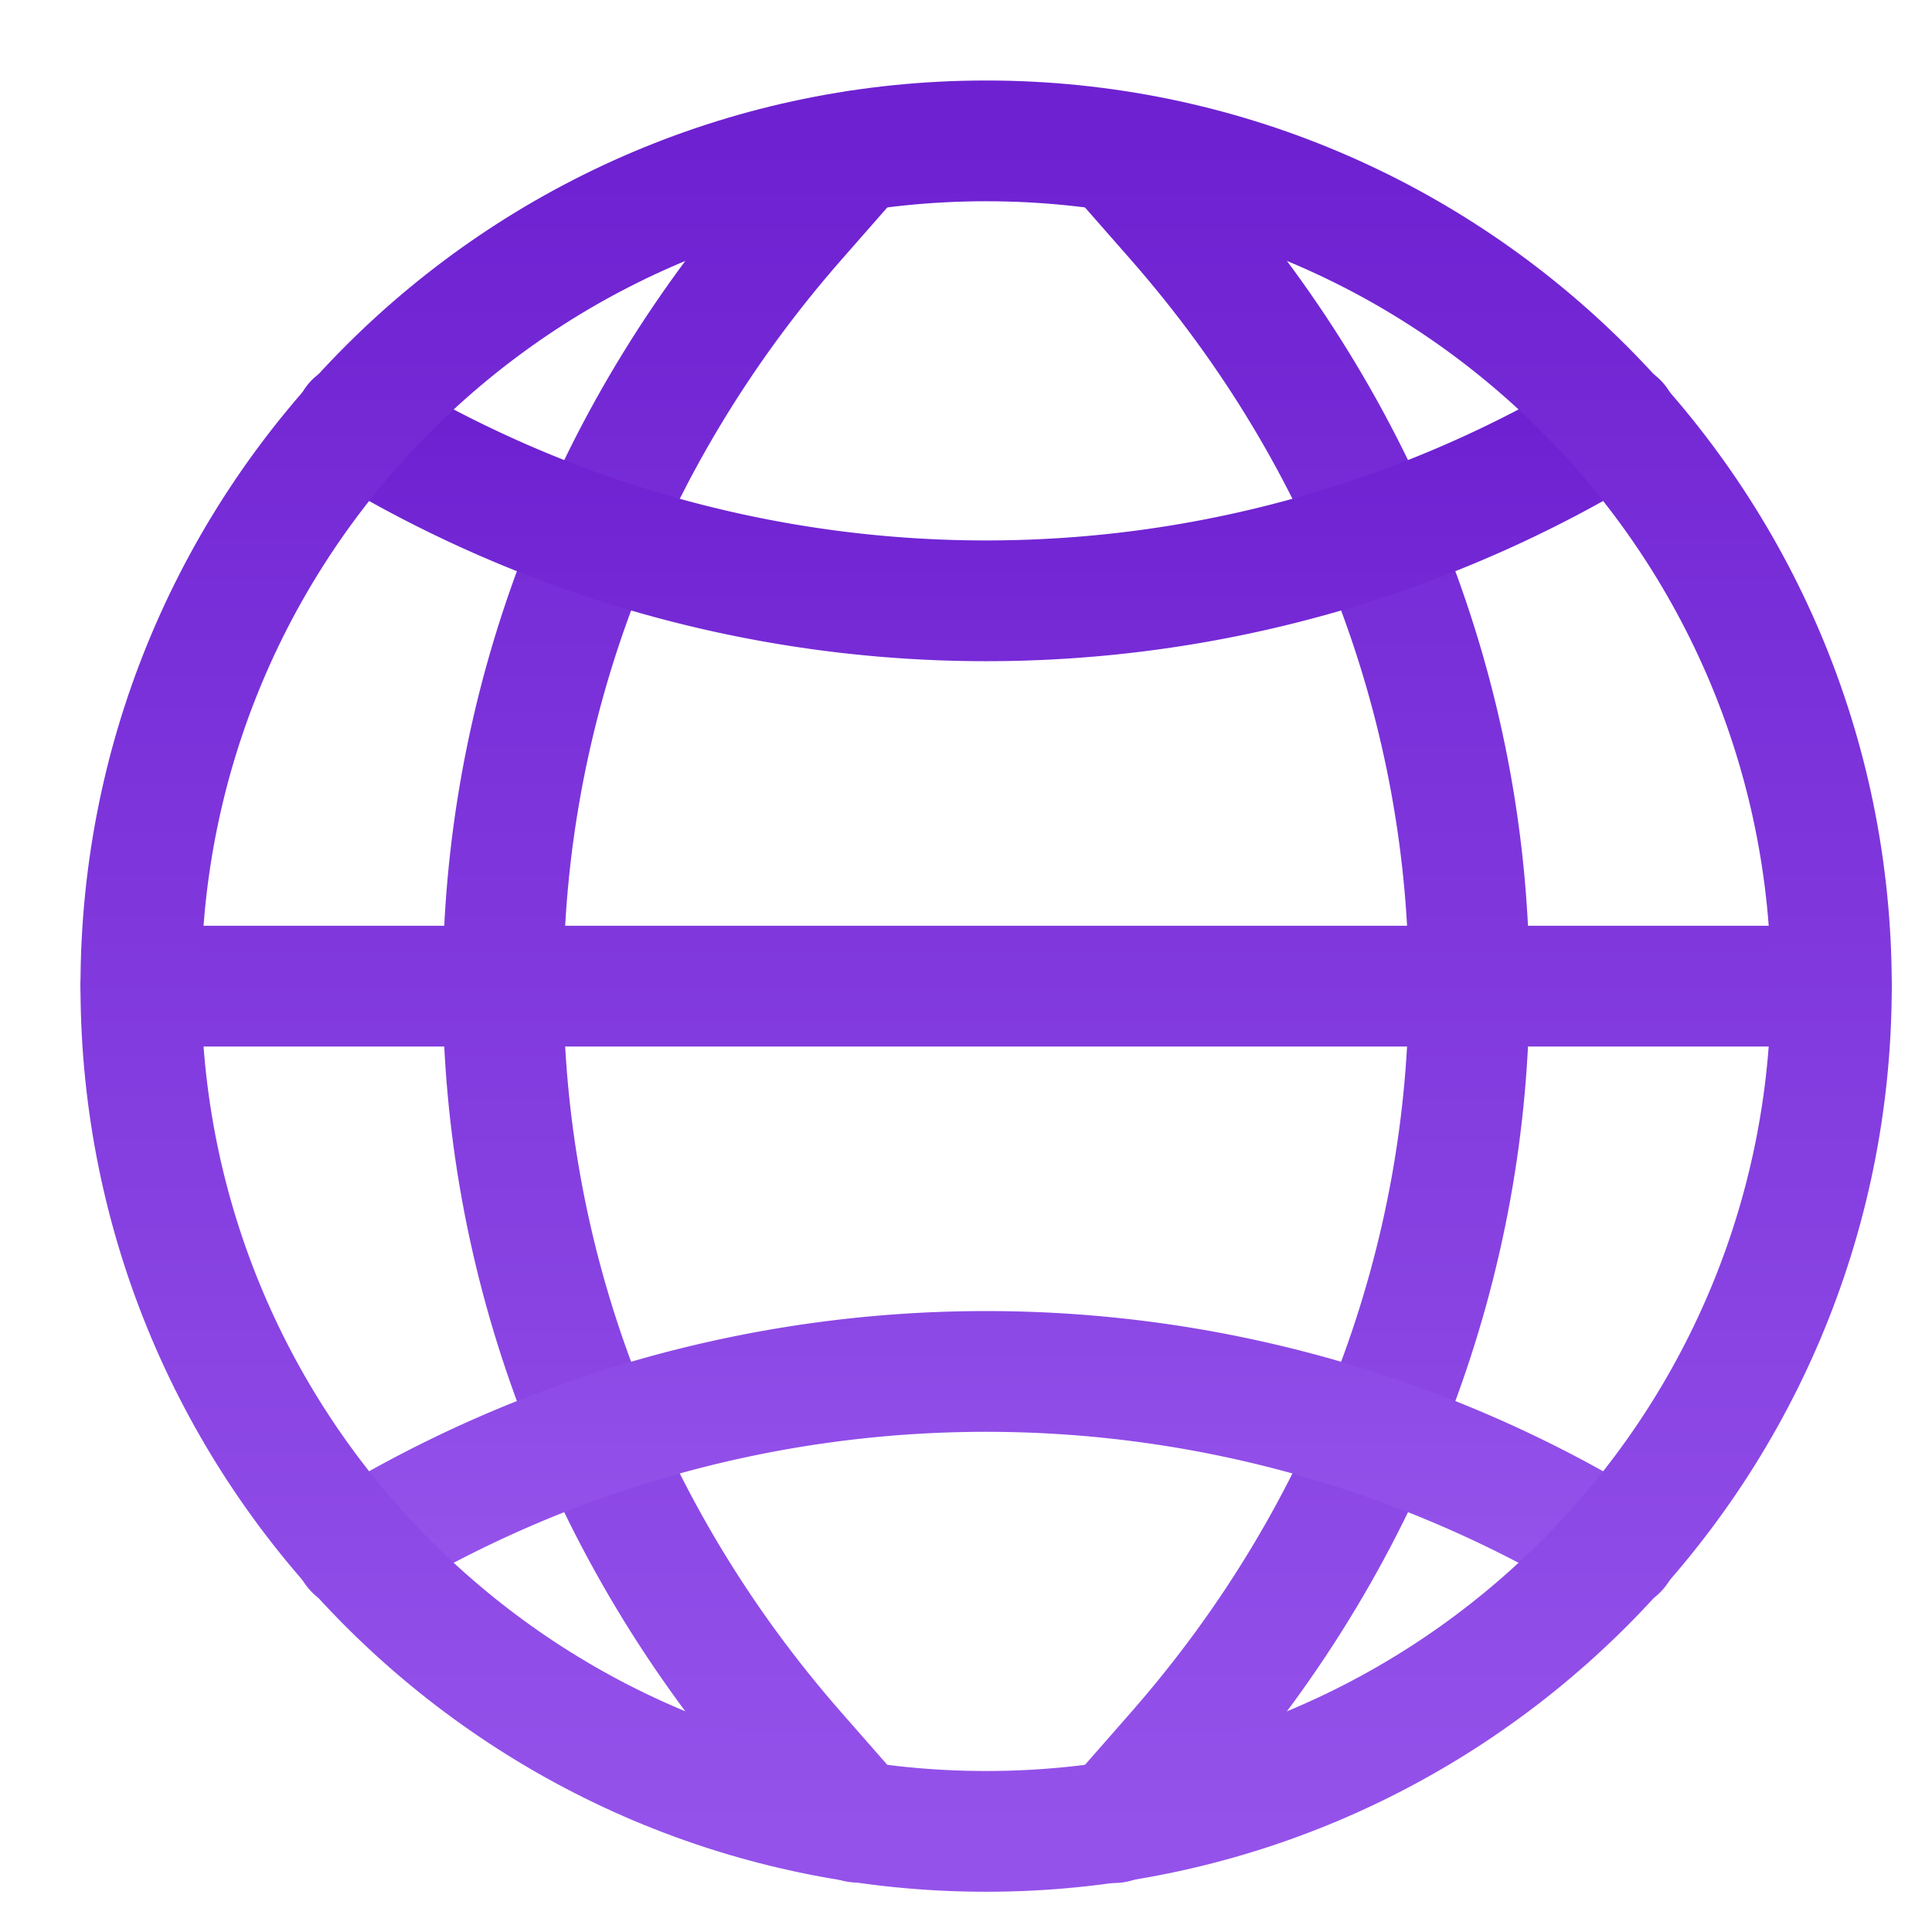
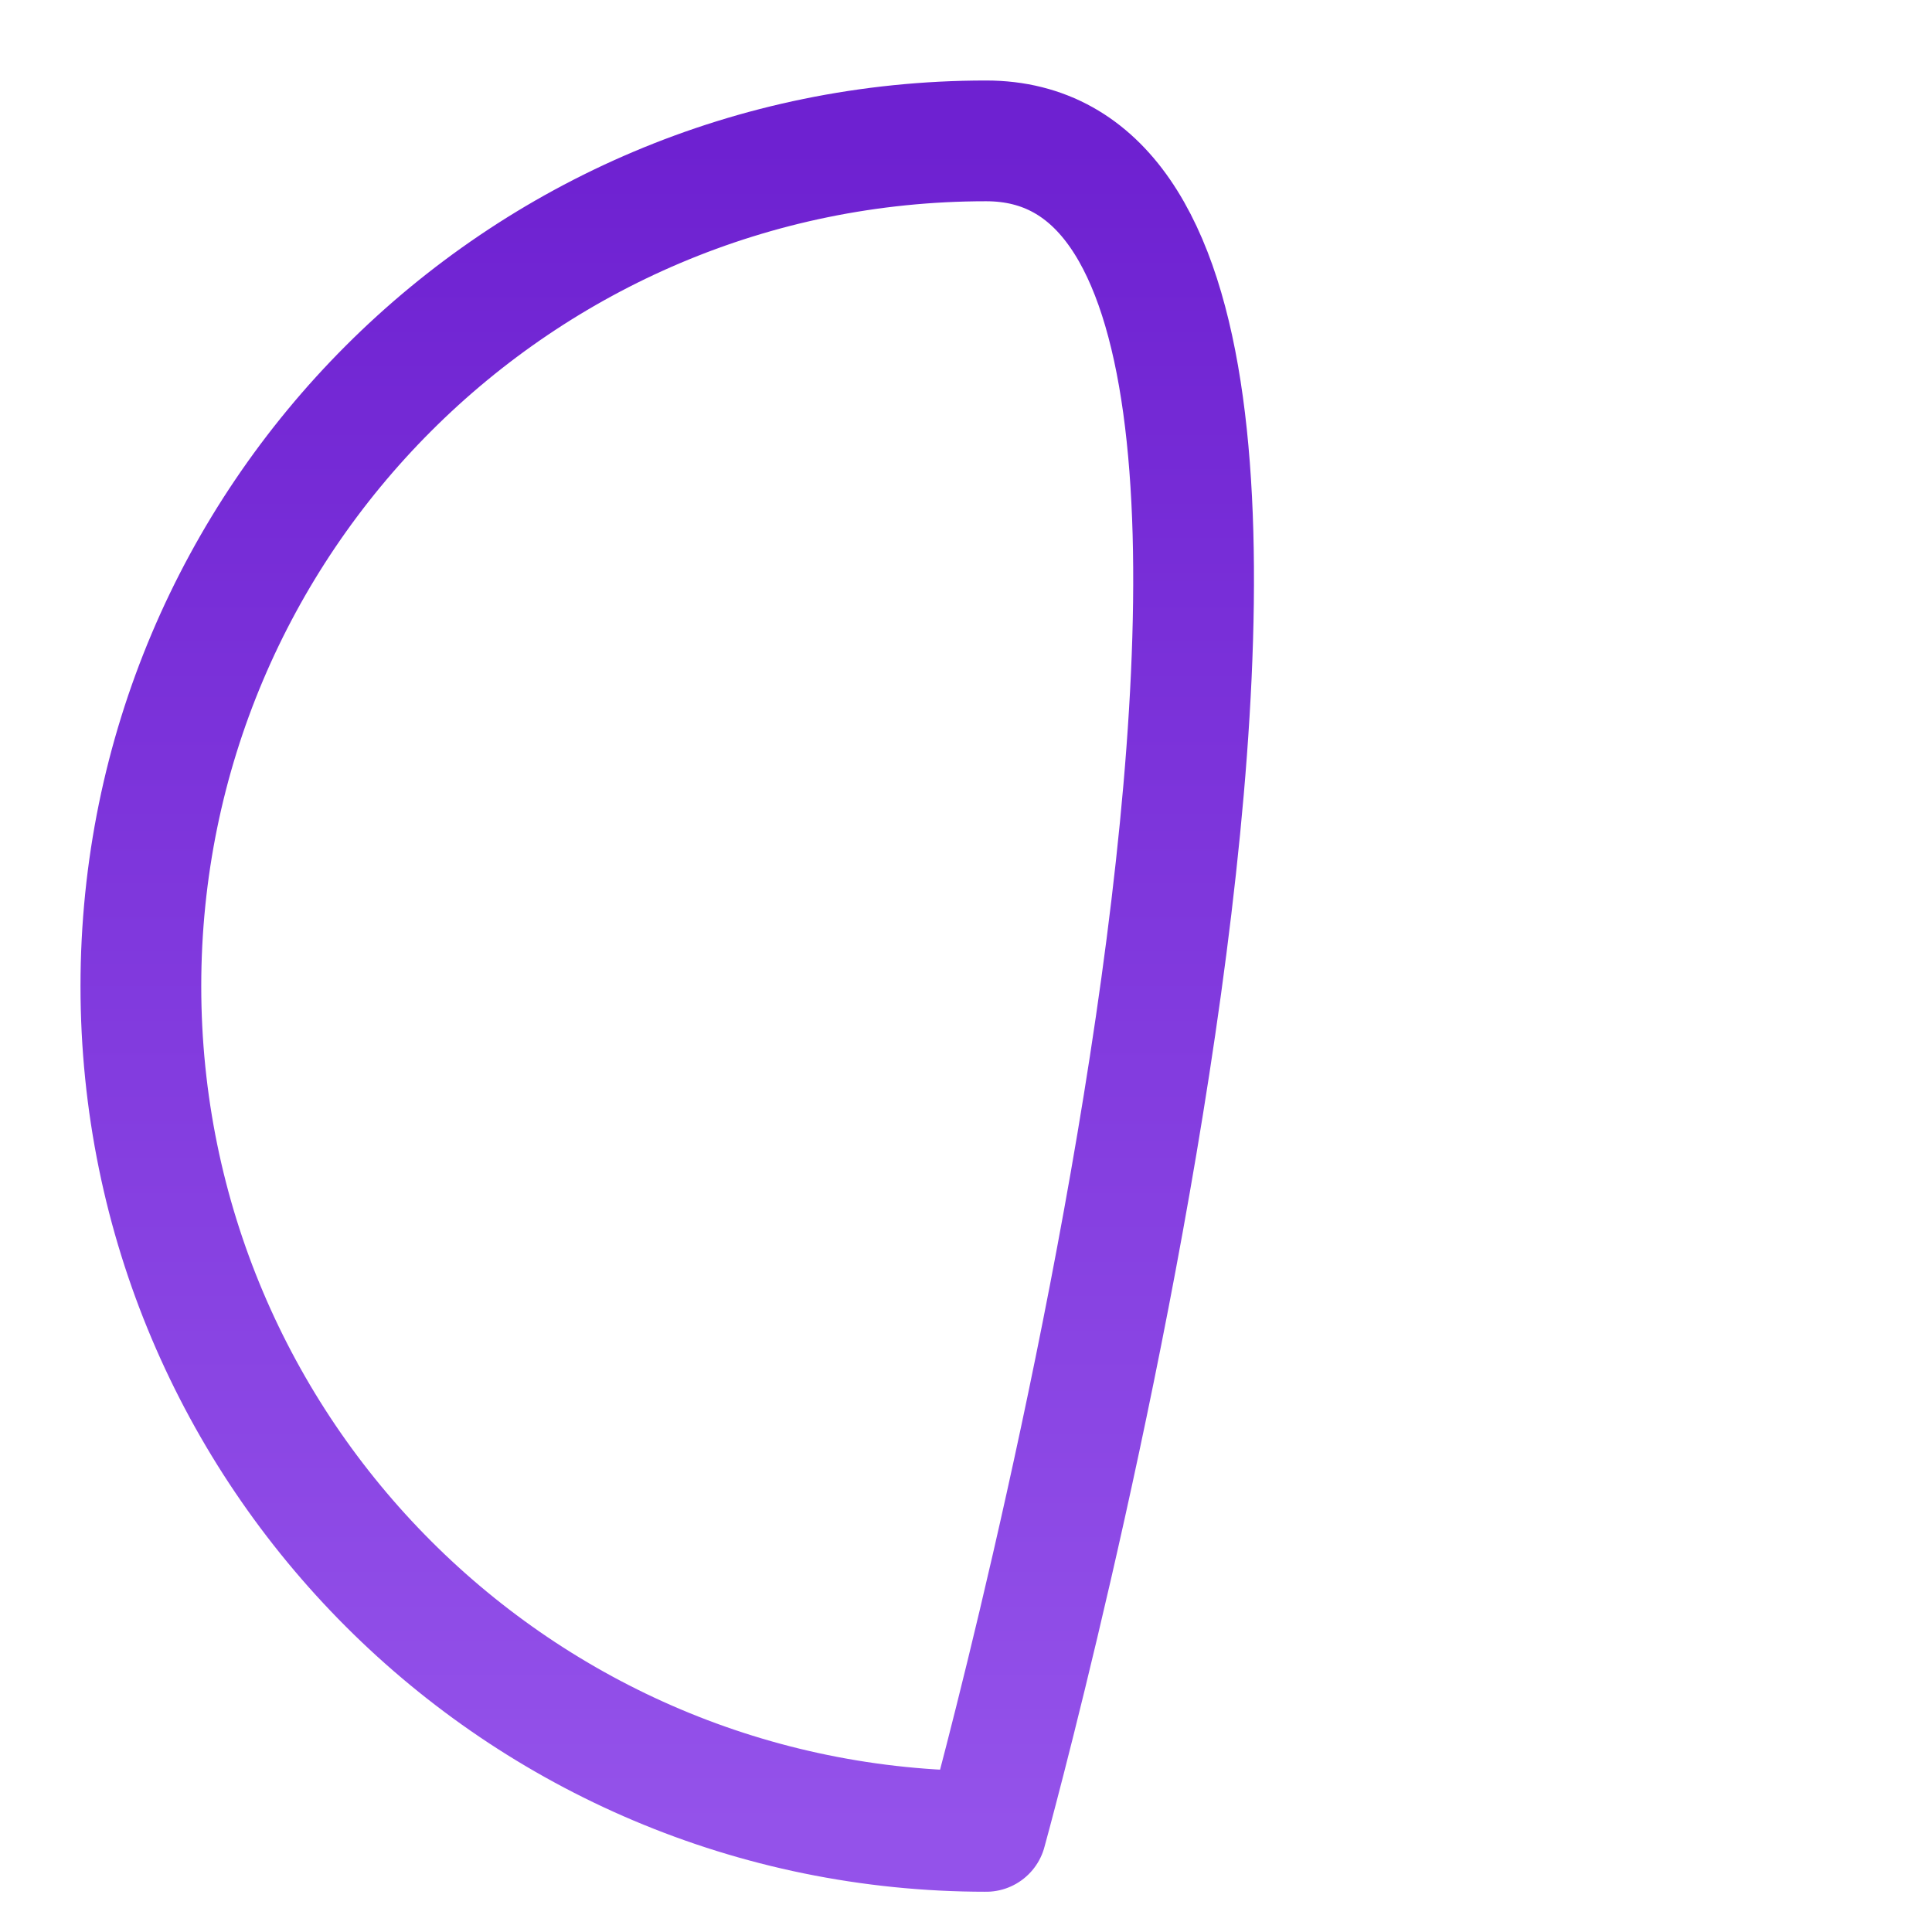
<svg xmlns="http://www.w3.org/2000/svg" width="48" height="48">
  <defs>
    <linearGradient id="gradient-purple" x1="0%" x2="0%" y1="0%" y2="100%">
      <stop offset="0%" stop-color="#6E21D1" />
      <stop offset="100%" stop-color="#9452EA" />
    </linearGradient>
  </defs>
  <g fill="none" stroke="url(#gradient-purple)" stroke-linecap="round" stroke-linejoin="round" stroke-width="3" class="nc-icon-wrapper" transform="translate(.5 .5)">
    <path d="M24 3v42" data-color="color-2" />
-     <path d="M3 24h42M27.264 3.301l1.454 1.657c9.71 11.067 9.71 27.017 0 38.084l-1.526 1.74M20.779 3.252l-1.497 1.706c-9.71 11.067-9.71 27.017 0 38.084l1.516 1.728" data-cap="butt" data-color="color-2" />
-     <path d="M8.312 10a30.01 30.01 0 0 0 31.376 0M8.312 38a30.01 30.01 0 0 1 31.376 0" data-cap="butt" data-color="color-2" />
-     <path d="M24 45c11.598 0 21-9.402 21-21S35.598 3 24 3 3 12.402 3 24s9.402 21 21 21" />
+     <path d="M24 45S35.598 3 24 3 3 12.402 3 24s9.402 21 21 21" />
  </g>
</svg>